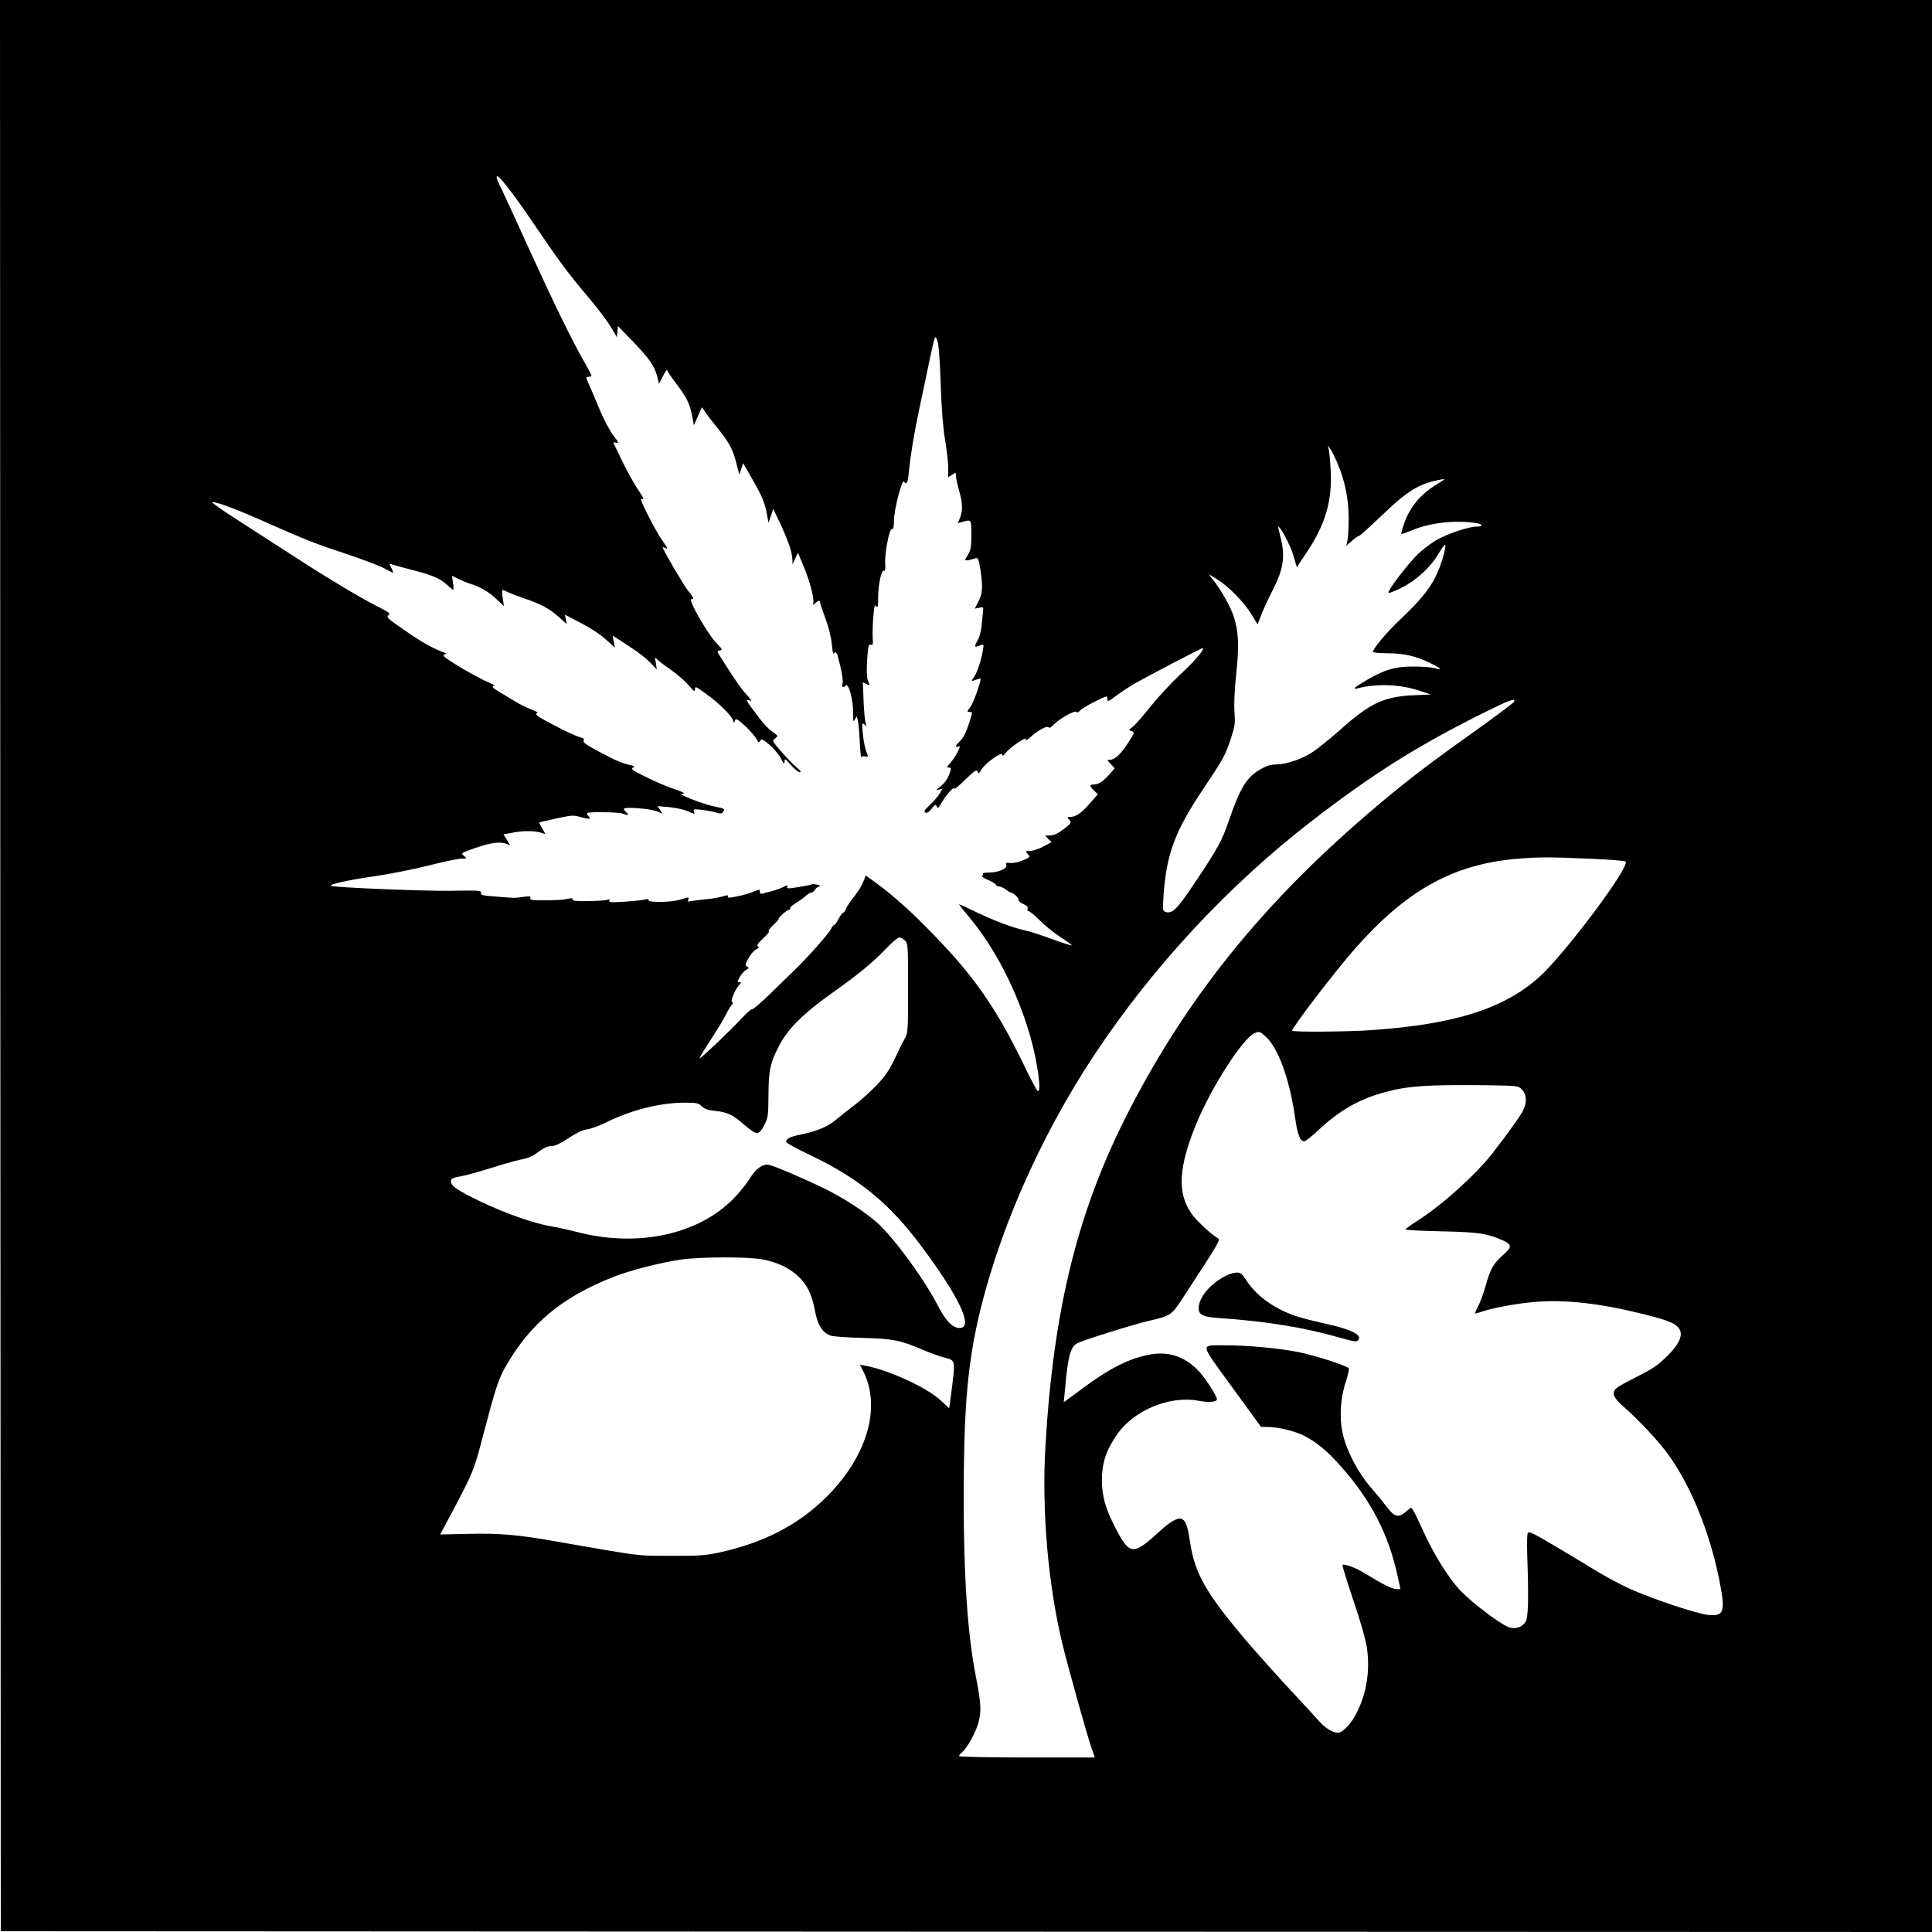
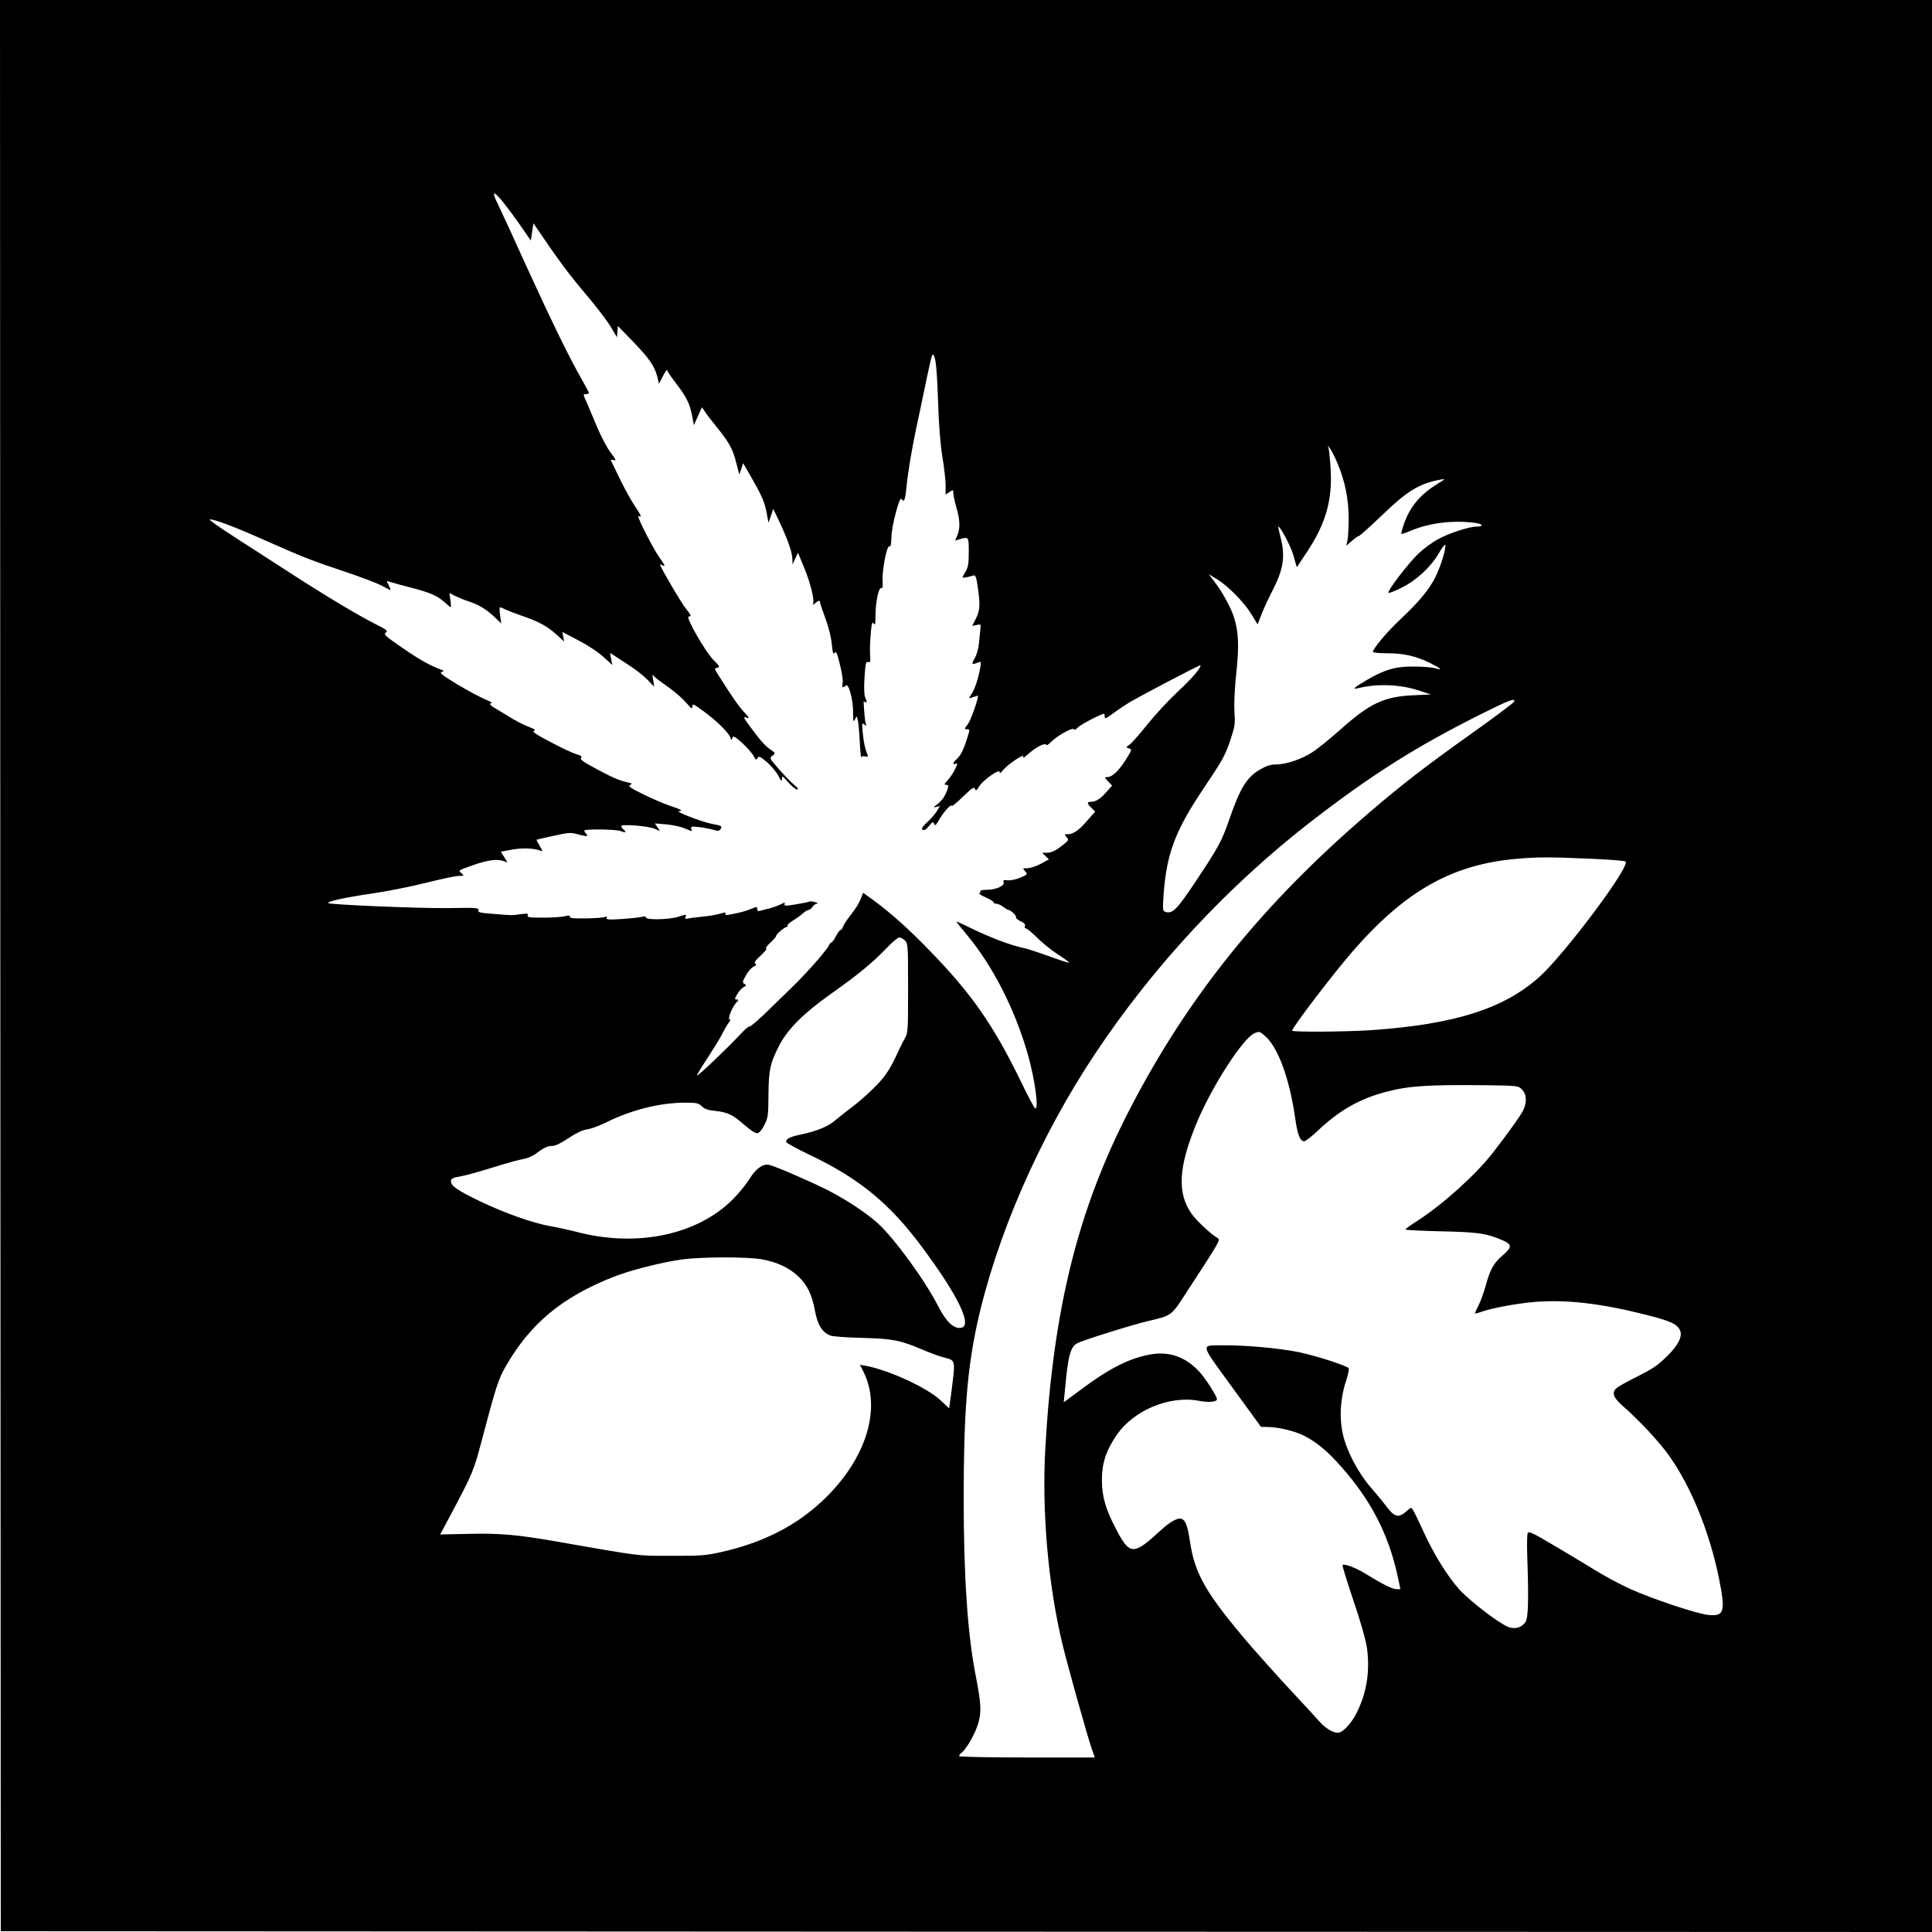
<svg xmlns="http://www.w3.org/2000/svg" version="1.0" width="1251pt" height="1251pt" viewBox="0 0 1251 1251" preserveAspectRatio="xMidYMid meet">
  <g transform="translate(0,1251) scale(0.1,-0.1)" fill="#000000" stroke="none">
-     <path d="M2 6258 l3 -6253 6253 -3 6252 -2 0 6255 0 6255 -6255 0 -6255 0 2 -6252z m3452 4806 c177 -260 221 -319 360 -484 58 -69 122 -154 143 -190 l38 -64 3 36 3 37 97 -100 c107 -111 140 -159 158 -228 l11 -46 26 50 c14 28 26 45 27 39 0 -7 25 -44 55 -83 69 -90 90 -131 106 -210 l12 -64 26 58 26 58 20 -29 c10 -16 47 -64 82 -107 75 -93 99 -136 122 -230 l18 -70 13 37 12 37 45 -78 c77 -134 94 -174 107 -242 l12 -66 16 45 15 45 47 -99 c50 -108 76 -183 77 -230 l1 -31 17 38 18 38 41 -99 c42 -102 68 -213 56 -235 -4 -6 2 -4 13 6 23 20 33 22 33 6 0 -6 16 -53 35 -104 21 -57 37 -122 41 -166 6 -58 9 -69 19 -56 9 13 16 -1 34 -78 14 -54 21 -105 17 -119 -7 -27 2 -34 21 -15 18 18 48 -94 47 -174 0 -58 1 -65 11 -47 l12 22 7 -23 c4 -13 10 -76 13 -139 3 -63 8 -110 10 -104 2 7 13 9 25 6 18 -4 20 -2 14 14 -15 36 -24 79 -30 143 -5 59 -5 62 11 50 15 -12 16 -12 9 6 -5 11 -11 76 -14 144 l-5 123 22 -11 c24 -13 25 -12 10 26 -7 18 -8 64 -4 131 6 89 9 102 23 97 15 -4 16 2 13 47 -2 28 0 89 4 135 6 69 9 81 19 68 10 -14 12 -5 12 52 0 85 21 184 37 177 9 -3 11 9 9 41 -6 65 27 235 43 229 9 -4 13 11 14 58 0 69 53 270 65 250 16 -26 24 -9 31 61 10 106 33 244 65 397 16 74 46 216 66 314 38 177 38 179 52 145 10 -24 17 -109 23 -279 5 -163 15 -285 28 -365 11 -66 21 -148 21 -183 l0 -62 25 16 c24 16 25 16 25 -7 0 -13 9 -56 20 -94 24 -82 25 -133 6 -179 l-14 -34 31 9 c57 16 57 16 57 -83 0 -75 -4 -99 -20 -126 -11 -18 -20 -35 -20 -38 0 -6 29 -1 71 12 12 3 18 -11 27 -73 17 -113 15 -154 -12 -207 l-24 -47 29 6 c27 6 28 5 24 -27 -2 -18 -6 -59 -9 -91 -3 -34 -14 -73 -26 -94 -24 -42 -22 -47 14 -33 27 10 27 10 21 -28 -12 -70 -37 -146 -57 -174 -22 -31 -20 -32 16 -18 14 5 26 8 26 7 0 -27 -48 -161 -66 -184 -23 -31 -24 -33 -6 -33 20 0 20 -1 1 -60 -23 -74 -41 -110 -68 -134 -25 -23 -28 -38 -5 -29 13 5 12 -2 -6 -38 -12 -24 -34 -56 -48 -71 -22 -24 -23 -28 -8 -28 13 0 16 -5 10 -22 -13 -45 -34 -77 -66 -102 -29 -22 -30 -25 -9 -19 l24 6 -19 -32 c-10 -18 -39 -51 -63 -73 -33 -31 -40 -42 -30 -49 10 -6 22 1 41 24 24 28 27 30 34 14 5 -15 12 -9 34 30 28 49 80 105 80 86 0 -5 32 21 72 60 60 58 73 66 78 51 6 -15 9 -13 26 14 24 41 134 119 134 95 0 -11 6 -8 21 11 29 37 140 112 132 89 -4 -12 5 -8 28 13 48 44 111 78 119 64 4 -6 16 0 31 16 35 38 141 98 149 84 4 -7 13 -3 26 11 15 18 152 89 170 89 2 0 4 -7 4 -15 0 -21 5 -20 63 24 29 21 74 51 101 67 86 50 451 241 455 238 11 -10 -53 -85 -146 -171 -58 -54 -146 -149 -195 -210 -49 -62 -101 -121 -116 -132 -25 -18 -25 -19 -5 -25 21 -7 20 -9 -20 -73 -47 -74 -89 -113 -120 -113 -20 0 -20 -1 5 -27 l26 -28 -36 -41 c-41 -46 -70 -64 -101 -64 -28 0 -26 -11 4 -40 l24 -23 -52 -59 c-54 -63 -91 -88 -128 -88 -21 0 -21 -1 -6 -18 16 -18 15 -20 -20 -49 -52 -41 -77 -53 -110 -53 l-27 0 21 -22 22 -21 -52 -28 c-29 -16 -67 -28 -86 -29 -33 0 -34 0 -16 -20 17 -19 17 -20 -31 -41 -28 -12 -63 -19 -82 -17 -27 3 -31 1 -26 -14 7 -23 -52 -48 -113 -48 -24 0 -42 -4 -39 -9 4 -5 1 -11 -6 -13 -6 -2 12 -14 40 -26 29 -13 52 -27 52 -32 0 -6 8 -10 19 -10 10 0 30 -9 44 -20 14 -11 29 -20 34 -20 15 -1 55 -39 49 -48 -3 -5 10 -16 29 -25 24 -11 33 -21 29 -32 -4 -8 -1 -15 6 -15 7 0 39 -26 71 -58 31 -32 91 -81 133 -108 42 -27 76 -52 76 -55 0 -4 -55 14 -122 38 -68 25 -141 49 -163 54 -96 20 -225 69 -372 141 -40 20 -73 34 -73 32 0 -2 27 -37 61 -77 171 -203 315 -483 400 -777 48 -167 75 -371 48 -354 -6 3 -49 84 -94 178 -175 359 -317 564 -585 839 -137 142 -253 246 -369 331 l-65 47 -15 -38 c-16 -38 -28 -57 -83 -129 -15 -20 -30 -44 -33 -55 -4 -10 -10 -19 -15 -19 -5 0 -19 -18 -30 -40 -11 -22 -24 -40 -29 -40 -4 0 -13 -10 -18 -22 -16 -33 -147 -182 -246 -277 -26 -25 -95 -92 -153 -149 -58 -56 -109 -100 -114 -97 -4 3 -30 -19 -57 -48 -81 -88 -283 -280 -283 -269 0 6 31 57 69 114 37 57 81 128 96 158 15 30 34 63 43 73 9 10 11 17 4 17 -16 0 14 77 41 108 18 19 18 22 4 22 -14 0 -14 4 4 35 12 20 30 40 42 46 18 10 18 13 4 20 -14 8 -13 15 10 55 14 25 36 51 50 57 17 8 20 13 11 19 -10 6 0 21 35 53 27 25 43 45 35 45 -7 0 5 17 27 38 22 20 39 40 38 44 -3 8 55 58 68 58 6 0 8 4 5 8 -3 5 13 19 35 33 22 13 51 34 65 47 14 12 30 22 37 22 7 0 18 9 25 20 7 11 20 20 30 21 9 0 4 5 -12 9 -16 5 -33 7 -38 4 -5 -3 -44 -11 -88 -18 -68 -11 -77 -11 -73 2 5 12 2 12 -23 -1 -16 -8 -49 -20 -74 -27 -25 -6 -53 -13 -62 -16 -12 -4 -18 0 -18 10 0 19 1 19 -44 1 -20 -9 -66 -22 -102 -29 -52 -11 -64 -11 -60 -1 4 10 -4 10 -37 0 -23 -7 -76 -16 -117 -19 -41 -4 -83 -10 -92 -12 -13 -4 -16 -1 -12 10 7 19 10 19 -50 1 -58 -18 -206 -21 -206 -4 0 7 -10 9 -27 4 -16 -4 -74 -10 -131 -14 -84 -5 -101 -4 -97 8 4 9 0 11 -12 5 -10 -4 -66 -8 -124 -9 -80 -1 -106 2 -102 11 3 9 -5 10 -34 3 -21 -5 -85 -9 -142 -9 -87 0 -102 2 -97 15 4 12 -3 13 -42 8 -64 -9 -54 -9 -175 1 -93 7 -107 10 -102 24 4 16 -13 17 -192 14 -182 -3 -770 22 -780 32 -11 11 111 37 281 62 99 14 258 46 353 70 95 24 189 44 210 44 38 1 38 1 17 18 -21 18 -20 18 73 51 97 34 159 43 202 27 l24 -8 -21 34 -22 35 69 13 c68 13 147 10 186 -6 18 -7 18 -6 -3 30 -13 21 -22 39 -20 41 2 1 51 12 110 25 101 22 110 23 163 8 55 -15 66 -13 43 10 -6 6 -9 14 -6 17 10 10 204 7 232 -4 33 -13 43 -9 21 9 -8 7 -15 17 -15 23 0 14 172 1 215 -17 l35 -15 -16 25 -17 24 74 -6 c41 -4 94 -15 118 -25 53 -23 52 -23 44 -3 -5 15 1 16 53 10 32 -4 74 -12 93 -18 26 -8 35 -7 42 3 14 22 12 24 -53 36 -68 13 -246 82 -214 83 30 0 13 11 -61 35 -38 13 -115 46 -171 74 -84 41 -99 51 -85 60 15 8 14 10 -12 16 -54 11 -103 32 -210 90 -81 43 -104 60 -96 69 8 10 1 16 -32 25 -23 7 -98 42 -167 79 -92 48 -119 67 -106 72 14 5 5 11 -37 27 -30 12 -86 40 -123 64 -38 23 -81 49 -96 58 -30 17 -36 31 -15 31 6 0 -15 11 -47 25 -33 13 -113 57 -179 96 -95 58 -116 74 -101 80 18 7 18 7 -1 14 -73 27 -140 64 -251 141 -113 77 -125 89 -109 100 15 11 8 17 -65 54 -111 56 -316 178 -540 323 -102 66 -267 172 -366 236 -100 64 -176 117 -169 119 22 5 157 -45 358 -135 251 -111 307 -133 521 -204 98 -33 201 -72 230 -87 28 -15 55 -29 59 -31 5 -2 1 11 -8 29 -16 32 -16 33 1 26 11 -4 71 -21 134 -37 130 -33 181 -55 228 -99 18 -16 35 -30 37 -30 3 0 2 21 -2 46 l-6 46 39 -20 c21 -10 57 -25 79 -32 67 -21 116 -50 168 -98 l50 -47 -8 53 c-4 28 -4 52 0 52 3 0 18 -6 33 -14 15 -7 63 -26 107 -41 111 -38 162 -66 223 -120 l52 -47 -6 31 -6 31 103 -54 c60 -31 129 -76 162 -107 l59 -53 -8 39 -7 39 24 -15 c13 -9 58 -38 99 -65 41 -26 95 -68 119 -93 l44 -46 -6 39 -6 39 22 -20 c12 -11 52 -40 89 -66 36 -26 85 -68 107 -94 35 -41 41 -45 41 -26 0 21 6 18 72 -30 81 -58 165 -141 175 -172 6 -19 6 -19 12 -1 6 16 14 11 65 -34 31 -29 64 -67 73 -83 13 -26 17 -28 25 -14 8 15 15 12 60 -25 27 -24 61 -63 74 -88 19 -37 23 -41 24 -21 0 22 4 20 41 -23 22 -25 48 -46 57 -46 12 1 5 11 -20 31 -21 17 -65 63 -99 102 -60 69 -61 71 -40 86 21 16 20 16 -14 40 -35 24 -71 65 -140 160 -36 50 -37 53 -14 46 21 -7 19 -2 -16 36 -37 40 -73 92 -163 234 -31 48 -31 50 -11 53 19 3 17 9 -24 50 -54 55 -184 282 -161 282 20 0 19 4 -25 61 -31 41 -140 228 -160 272 -2 5 7 4 19 -3 17 -9 12 3 -23 52 -37 51 -137 246 -137 265 0 3 6 3 14 0 8 -3 -5 22 -29 57 -24 34 -70 116 -102 182 -31 65 -59 122 -61 126 -2 3 7 4 18 1 19 -5 16 2 -19 48 -23 30 -62 104 -87 164 -25 61 -57 134 -69 163 -23 50 -23 52 -4 52 10 0 19 3 19 8 0 4 -21 43 -46 87 -78 136 -197 379 -359 734 -85 188 -165 362 -178 388 -86 170 12 65 207 -223z m5206 -1553 c49 -114 72 -231 73 -356 0 -60 -4 -126 -8 -145 l-8 -34 37 32 c20 18 41 32 46 32 5 0 72 60 149 134 168 161 239 204 381 231 32 6 30 4 -25 -30 -108 -66 -177 -148 -215 -260 -11 -32 -18 -60 -16 -62 2 -2 31 7 65 22 120 50 273 68 414 49 50 -7 55 -24 8 -24 -50 0 -184 -44 -254 -84 -38 -21 -94 -63 -126 -94 -71 -70 -204 -246 -190 -251 6 -2 44 13 85 34 94 46 187 132 239 220 21 37 41 63 43 57 7 -21 -28 -137 -63 -207 -40 -82 -105 -160 -229 -277 -83 -77 -176 -188 -176 -209 0 -5 42 -9 93 -9 107 0 184 -18 275 -62 73 -36 88 -51 35 -35 -21 6 -83 11 -138 11 -119 1 -188 -19 -308 -89 -80 -47 -95 -62 -52 -51 124 31 276 25 401 -18 l69 -23 -115 -5 c-190 -9 -281 -52 -475 -226 -65 -57 -145 -122 -178 -143 -71 -46 -170 -79 -236 -79 -33 0 -61 -9 -97 -30 -91 -51 -132 -118 -204 -325 -48 -140 -71 -183 -223 -410 -115 -173 -145 -203 -189 -190 -20 7 -20 11 -14 108 19 267 74 415 256 687 129 192 144 219 179 325 27 82 30 99 24 176 -3 54 1 146 12 249 19 179 15 265 -14 361 -21 65 -73 161 -127 232 l-37 49 54 -33 c73 -45 176 -150 223 -228 l39 -64 23 59 c12 33 44 102 71 155 74 142 87 227 54 352 -9 37 -16 67 -14 67 14 0 81 -126 98 -187 l22 -76 71 107 c116 176 160 331 148 526 -3 58 -9 116 -12 130 l-6 25 16 -22 c9 -12 30 -54 46 -92z m1144 -1545 c-3 -7 -132 -104 -287 -214 -292 -208 -434 -318 -647 -500 -693 -593 -1176 -1192 -1556 -1927 -333 -645 -493 -1284 -545 -2185 -24 -414 18 -894 111 -1278 35 -144 160 -592 189 -674 l20 -58 -440 0 c-245 0 -439 4 -439 9 0 5 8 15 17 22 34 28 91 130 108 193 21 76 18 124 -18 311 -52 264 -77 645 -77 1140 0 547 22 828 85 1123 124 572 404 1216 768 1762 376 565 861 1086 1397 1501 384 297 671 479 1076 683 205 103 249 120 238 92z m484 -1016 c123 -5 229 -13 237 -18 40 -22 -397 -606 -562 -752 -230 -203 -544 -302 -1078 -340 -155 -11 -508 -14 -518 -4 -9 9 275 382 403 527 335 381 636 550 1050 586 135 12 215 12 468 1z m-4428 -530 c19 -19 20 -33 20 -307 0 -267 -1 -291 -19 -323 -11 -19 -27 -51 -36 -70 -59 -128 -82 -166 -145 -233 -39 -41 -105 -101 -147 -133 -43 -32 -98 -76 -122 -96 -48 -42 -120 -72 -224 -94 -72 -15 -97 -27 -97 -48 0 -6 71 -45 157 -86 316 -151 514 -313 721 -592 237 -318 332 -515 254 -526 -47 -7 -96 40 -147 140 -88 172 -285 441 -393 539 -81 72 -219 162 -347 225 -122 59 -317 143 -354 151 -40 10 -88 -25 -128 -91 -21 -34 -69 -93 -108 -132 -226 -227 -610 -310 -990 -216 -66 17 -151 36 -190 42 -114 20 -297 85 -454 160 -151 73 -191 101 -191 131 0 18 10 23 72 34 21 3 110 28 198 55 88 28 180 53 203 56 23 4 58 19 77 34 50 38 75 50 108 50 18 0 57 19 104 51 52 34 90 52 119 56 24 3 78 23 119 43 167 83 352 130 517 130 75 0 86 -3 107 -23 18 -18 40 -26 85 -30 83 -9 115 -24 191 -91 40 -35 72 -55 84 -54 12 2 30 22 45 53 24 46 26 60 27 195 1 162 11 208 72 325 54 103 159 207 333 330 174 123 269 201 360 296 36 38 73 69 82 69 9 0 26 -9 37 -20z m2333 -620 c83 -72 157 -276 193 -527 15 -109 32 -153 59 -153 9 0 52 34 97 77 134 125 263 198 429 242 149 40 271 48 652 44 206 -3 208 -3 232 -28 29 -28 33 -77 11 -128 -13 -31 -90 -140 -200 -282 -111 -142 -320 -331 -488 -440 -43 -27 -78 -53 -78 -56 0 -4 105 -9 233 -12 239 -5 296 -14 394 -57 65 -28 65 -45 4 -98 -60 -52 -80 -87 -111 -197 -12 -44 -33 -101 -46 -127 -13 -26 -24 -50 -24 -52 0 -3 18 1 39 9 75 26 232 55 351 65 202 16 421 -9 709 -81 167 -42 209 -61 229 -102 18 -38 -10 -97 -80 -165 -68 -67 -90 -81 -213 -144 -55 -27 -108 -57 -117 -66 -34 -29 -22 -62 40 -116 106 -93 237 -233 299 -321 143 -200 263 -496 324 -797 43 -215 34 -245 -69 -235 -74 7 -365 104 -512 171 -63 29 -164 83 -225 121 -60 37 -181 110 -268 161 -135 80 -159 91 -165 76 -4 -9 -5 -73 -3 -142 10 -288 7 -404 -11 -432 -24 -36 -65 -49 -109 -34 -58 21 -244 163 -317 241 -78 85 -172 238 -239 387 -26 57 -53 113 -61 126 -15 23 -15 23 -36 4 -59 -54 -83 -50 -140 25 -20 27 -65 82 -101 123 -81 93 -157 238 -180 345 -24 105 -16 233 20 340 14 43 22 81 18 86 -21 19 -214 81 -325 104 -130 26 -345 45 -488 44 -149 -2 -154 21 58 -271 l187 -257 45 -1 c69 -1 172 -26 231 -55 83 -42 155 -101 246 -205 190 -215 304 -435 362 -702 l19 -88 -26 0 c-27 0 -94 34 -207 104 -58 35 -132 63 -142 52 -3 -2 29 -105 70 -228 47 -137 80 -255 88 -307 21 -150 -1 -294 -67 -423 -35 -70 -91 -128 -121 -128 -34 0 -85 32 -125 79 -18 21 -98 107 -177 192 -79 85 -194 213 -256 284 -294 343 -368 469 -400 685 -16 104 -28 136 -57 146 -24 7 -73 -21 -132 -75 -179 -165 -200 -164 -293 15 -65 124 -87 204 -88 309 0 110 26 191 95 292 108 160 342 258 530 223 67 -13 120 -8 120 10 0 19 -75 136 -114 178 -87 94 -191 132 -309 113 -142 -24 -270 -88 -466 -235 l-103 -76 7 72 c20 229 36 288 82 311 36 19 355 119 453 142 160 38 152 31 254 189 213 326 220 338 201 349 -42 23 -141 116 -171 160 -92 133 -83 299 31 577 96 236 304 560 379 590 31 13 33 12 69 -20z m-3261 -1444 c98 -18 174 -53 233 -107 61 -56 92 -119 112 -226 17 -93 47 -140 100 -161 16 -6 109 -13 208 -15 199 -6 242 -14 390 -77 50 -21 112 -44 138 -50 76 -20 74 -12 47 -227 l-14 -102 -57 53 c-87 81 -335 195 -482 222 l-39 7 21 -41 c122 -239 22 -566 -254 -831 -178 -171 -397 -282 -675 -343 -91 -20 -133 -23 -315 -22 -226 0 -177 -6 -745 93 -249 44 -368 54 -569 49 l-181 -4 67 125 c146 275 151 287 207 501 86 326 103 380 152 465 160 277 365 447 699 578 107 42 303 92 435 111 126 18 423 19 522 2z" />
-     <path d="M7935 4248 c-92 -48 -161 -125 -172 -192 -9 -56 18 -73 124 -80 308 -21 557 -61 787 -127 105 -29 110 -30 123 -13 22 30 -52 67 -198 99 -68 15 -153 36 -189 47 -150 47 -272 132 -341 239 -27 42 -36 49 -63 49 -17 -1 -49 -10 -71 -22z" />
+     <path d="M2 6258 l3 -6253 6253 -3 6252 -2 0 6255 0 6255 -6255 0 -6255 0 2 -6252z m3452 4806 c177 -260 221 -319 360 -484 58 -69 122 -154 143 -190 l38 -64 3 36 3 37 97 -100 c107 -111 140 -159 158 -228 l11 -46 26 50 c14 28 26 45 27 39 0 -7 25 -44 55 -83 69 -90 90 -131 106 -210 l12 -64 26 58 26 58 20 -29 c10 -16 47 -64 82 -107 75 -93 99 -136 122 -230 l18 -70 13 37 12 37 45 -78 c77 -134 94 -174 107 -242 l12 -66 16 45 15 45 47 -99 c50 -108 76 -183 77 -230 l1 -31 17 38 18 38 41 -99 c42 -102 68 -213 56 -235 -4 -6 2 -4 13 6 23 20 33 22 33 6 0 -6 16 -53 35 -104 21 -57 37 -122 41 -166 6 -58 9 -69 19 -56 9 13 16 -1 34 -78 14 -54 21 -105 17 -119 -7 -27 2 -34 21 -15 18 18 48 -94 47 -174 0 -58 1 -65 11 -47 l12 22 7 -23 c4 -13 10 -76 13 -139 3 -63 8 -110 10 -104 2 7 13 9 25 6 18 -4 20 -2 14 14 -15 36 -24 79 -30 143 -5 59 -5 62 11 50 15 -12 16 -12 9 6 -5 11 -11 76 -14 144 c24 -13 25 -12 10 26 -7 18 -8 64 -4 131 6 89 9 102 23 97 15 -4 16 2 13 47 -2 28 0 89 4 135 6 69 9 81 19 68 10 -14 12 -5 12 52 0 85 21 184 37 177 9 -3 11 9 9 41 -6 65 27 235 43 229 9 -4 13 11 14 58 0 69 53 270 65 250 16 -26 24 -9 31 61 10 106 33 244 65 397 16 74 46 216 66 314 38 177 38 179 52 145 10 -24 17 -109 23 -279 5 -163 15 -285 28 -365 11 -66 21 -148 21 -183 l0 -62 25 16 c24 16 25 16 25 -7 0 -13 9 -56 20 -94 24 -82 25 -133 6 -179 l-14 -34 31 9 c57 16 57 16 57 -83 0 -75 -4 -99 -20 -126 -11 -18 -20 -35 -20 -38 0 -6 29 -1 71 12 12 3 18 -11 27 -73 17 -113 15 -154 -12 -207 l-24 -47 29 6 c27 6 28 5 24 -27 -2 -18 -6 -59 -9 -91 -3 -34 -14 -73 -26 -94 -24 -42 -22 -47 14 -33 27 10 27 10 21 -28 -12 -70 -37 -146 -57 -174 -22 -31 -20 -32 16 -18 14 5 26 8 26 7 0 -27 -48 -161 -66 -184 -23 -31 -24 -33 -6 -33 20 0 20 -1 1 -60 -23 -74 -41 -110 -68 -134 -25 -23 -28 -38 -5 -29 13 5 12 -2 -6 -38 -12 -24 -34 -56 -48 -71 -22 -24 -23 -28 -8 -28 13 0 16 -5 10 -22 -13 -45 -34 -77 -66 -102 -29 -22 -30 -25 -9 -19 l24 6 -19 -32 c-10 -18 -39 -51 -63 -73 -33 -31 -40 -42 -30 -49 10 -6 22 1 41 24 24 28 27 30 34 14 5 -15 12 -9 34 30 28 49 80 105 80 86 0 -5 32 21 72 60 60 58 73 66 78 51 6 -15 9 -13 26 14 24 41 134 119 134 95 0 -11 6 -8 21 11 29 37 140 112 132 89 -4 -12 5 -8 28 13 48 44 111 78 119 64 4 -6 16 0 31 16 35 38 141 98 149 84 4 -7 13 -3 26 11 15 18 152 89 170 89 2 0 4 -7 4 -15 0 -21 5 -20 63 24 29 21 74 51 101 67 86 50 451 241 455 238 11 -10 -53 -85 -146 -171 -58 -54 -146 -149 -195 -210 -49 -62 -101 -121 -116 -132 -25 -18 -25 -19 -5 -25 21 -7 20 -9 -20 -73 -47 -74 -89 -113 -120 -113 -20 0 -20 -1 5 -27 l26 -28 -36 -41 c-41 -46 -70 -64 -101 -64 -28 0 -26 -11 4 -40 l24 -23 -52 -59 c-54 -63 -91 -88 -128 -88 -21 0 -21 -1 -6 -18 16 -18 15 -20 -20 -49 -52 -41 -77 -53 -110 -53 l-27 0 21 -22 22 -21 -52 -28 c-29 -16 -67 -28 -86 -29 -33 0 -34 0 -16 -20 17 -19 17 -20 -31 -41 -28 -12 -63 -19 -82 -17 -27 3 -31 1 -26 -14 7 -23 -52 -48 -113 -48 -24 0 -42 -4 -39 -9 4 -5 1 -11 -6 -13 -6 -2 12 -14 40 -26 29 -13 52 -27 52 -32 0 -6 8 -10 19 -10 10 0 30 -9 44 -20 14 -11 29 -20 34 -20 15 -1 55 -39 49 -48 -3 -5 10 -16 29 -25 24 -11 33 -21 29 -32 -4 -8 -1 -15 6 -15 7 0 39 -26 71 -58 31 -32 91 -81 133 -108 42 -27 76 -52 76 -55 0 -4 -55 14 -122 38 -68 25 -141 49 -163 54 -96 20 -225 69 -372 141 -40 20 -73 34 -73 32 0 -2 27 -37 61 -77 171 -203 315 -483 400 -777 48 -167 75 -371 48 -354 -6 3 -49 84 -94 178 -175 359 -317 564 -585 839 -137 142 -253 246 -369 331 l-65 47 -15 -38 c-16 -38 -28 -57 -83 -129 -15 -20 -30 -44 -33 -55 -4 -10 -10 -19 -15 -19 -5 0 -19 -18 -30 -40 -11 -22 -24 -40 -29 -40 -4 0 -13 -10 -18 -22 -16 -33 -147 -182 -246 -277 -26 -25 -95 -92 -153 -149 -58 -56 -109 -100 -114 -97 -4 3 -30 -19 -57 -48 -81 -88 -283 -280 -283 -269 0 6 31 57 69 114 37 57 81 128 96 158 15 30 34 63 43 73 9 10 11 17 4 17 -16 0 14 77 41 108 18 19 18 22 4 22 -14 0 -14 4 4 35 12 20 30 40 42 46 18 10 18 13 4 20 -14 8 -13 15 10 55 14 25 36 51 50 57 17 8 20 13 11 19 -10 6 0 21 35 53 27 25 43 45 35 45 -7 0 5 17 27 38 22 20 39 40 38 44 -3 8 55 58 68 58 6 0 8 4 5 8 -3 5 13 19 35 33 22 13 51 34 65 47 14 12 30 22 37 22 7 0 18 9 25 20 7 11 20 20 30 21 9 0 4 5 -12 9 -16 5 -33 7 -38 4 -5 -3 -44 -11 -88 -18 -68 -11 -77 -11 -73 2 5 12 2 12 -23 -1 -16 -8 -49 -20 -74 -27 -25 -6 -53 -13 -62 -16 -12 -4 -18 0 -18 10 0 19 1 19 -44 1 -20 -9 -66 -22 -102 -29 -52 -11 -64 -11 -60 -1 4 10 -4 10 -37 0 -23 -7 -76 -16 -117 -19 -41 -4 -83 -10 -92 -12 -13 -4 -16 -1 -12 10 7 19 10 19 -50 1 -58 -18 -206 -21 -206 -4 0 7 -10 9 -27 4 -16 -4 -74 -10 -131 -14 -84 -5 -101 -4 -97 8 4 9 0 11 -12 5 -10 -4 -66 -8 -124 -9 -80 -1 -106 2 -102 11 3 9 -5 10 -34 3 -21 -5 -85 -9 -142 -9 -87 0 -102 2 -97 15 4 12 -3 13 -42 8 -64 -9 -54 -9 -175 1 -93 7 -107 10 -102 24 4 16 -13 17 -192 14 -182 -3 -770 22 -780 32 -11 11 111 37 281 62 99 14 258 46 353 70 95 24 189 44 210 44 38 1 38 1 17 18 -21 18 -20 18 73 51 97 34 159 43 202 27 l24 -8 -21 34 -22 35 69 13 c68 13 147 10 186 -6 18 -7 18 -6 -3 30 -13 21 -22 39 -20 41 2 1 51 12 110 25 101 22 110 23 163 8 55 -15 66 -13 43 10 -6 6 -9 14 -6 17 10 10 204 7 232 -4 33 -13 43 -9 21 9 -8 7 -15 17 -15 23 0 14 172 1 215 -17 l35 -15 -16 25 -17 24 74 -6 c41 -4 94 -15 118 -25 53 -23 52 -23 44 -3 -5 15 1 16 53 10 32 -4 74 -12 93 -18 26 -8 35 -7 42 3 14 22 12 24 -53 36 -68 13 -246 82 -214 83 30 0 13 11 -61 35 -38 13 -115 46 -171 74 -84 41 -99 51 -85 60 15 8 14 10 -12 16 -54 11 -103 32 -210 90 -81 43 -104 60 -96 69 8 10 1 16 -32 25 -23 7 -98 42 -167 79 -92 48 -119 67 -106 72 14 5 5 11 -37 27 -30 12 -86 40 -123 64 -38 23 -81 49 -96 58 -30 17 -36 31 -15 31 6 0 -15 11 -47 25 -33 13 -113 57 -179 96 -95 58 -116 74 -101 80 18 7 18 7 -1 14 -73 27 -140 64 -251 141 -113 77 -125 89 -109 100 15 11 8 17 -65 54 -111 56 -316 178 -540 323 -102 66 -267 172 -366 236 -100 64 -176 117 -169 119 22 5 157 -45 358 -135 251 -111 307 -133 521 -204 98 -33 201 -72 230 -87 28 -15 55 -29 59 -31 5 -2 1 11 -8 29 -16 32 -16 33 1 26 11 -4 71 -21 134 -37 130 -33 181 -55 228 -99 18 -16 35 -30 37 -30 3 0 2 21 -2 46 l-6 46 39 -20 c21 -10 57 -25 79 -32 67 -21 116 -50 168 -98 l50 -47 -8 53 c-4 28 -4 52 0 52 3 0 18 -6 33 -14 15 -7 63 -26 107 -41 111 -38 162 -66 223 -120 l52 -47 -6 31 -6 31 103 -54 c60 -31 129 -76 162 -107 l59 -53 -8 39 -7 39 24 -15 c13 -9 58 -38 99 -65 41 -26 95 -68 119 -93 l44 -46 -6 39 -6 39 22 -20 c12 -11 52 -40 89 -66 36 -26 85 -68 107 -94 35 -41 41 -45 41 -26 0 21 6 18 72 -30 81 -58 165 -141 175 -172 6 -19 6 -19 12 -1 6 16 14 11 65 -34 31 -29 64 -67 73 -83 13 -26 17 -28 25 -14 8 15 15 12 60 -25 27 -24 61 -63 74 -88 19 -37 23 -41 24 -21 0 22 4 20 41 -23 22 -25 48 -46 57 -46 12 1 5 11 -20 31 -21 17 -65 63 -99 102 -60 69 -61 71 -40 86 21 16 20 16 -14 40 -35 24 -71 65 -140 160 -36 50 -37 53 -14 46 21 -7 19 -2 -16 36 -37 40 -73 92 -163 234 -31 48 -31 50 -11 53 19 3 17 9 -24 50 -54 55 -184 282 -161 282 20 0 19 4 -25 61 -31 41 -140 228 -160 272 -2 5 7 4 19 -3 17 -9 12 3 -23 52 -37 51 -137 246 -137 265 0 3 6 3 14 0 8 -3 -5 22 -29 57 -24 34 -70 116 -102 182 -31 65 -59 122 -61 126 -2 3 7 4 18 1 19 -5 16 2 -19 48 -23 30 -62 104 -87 164 -25 61 -57 134 -69 163 -23 50 -23 52 -4 52 10 0 19 3 19 8 0 4 -21 43 -46 87 -78 136 -197 379 -359 734 -85 188 -165 362 -178 388 -86 170 12 65 207 -223z m5206 -1553 c49 -114 72 -231 73 -356 0 -60 -4 -126 -8 -145 l-8 -34 37 32 c20 18 41 32 46 32 5 0 72 60 149 134 168 161 239 204 381 231 32 6 30 4 -25 -30 -108 -66 -177 -148 -215 -260 -11 -32 -18 -60 -16 -62 2 -2 31 7 65 22 120 50 273 68 414 49 50 -7 55 -24 8 -24 -50 0 -184 -44 -254 -84 -38 -21 -94 -63 -126 -94 -71 -70 -204 -246 -190 -251 6 -2 44 13 85 34 94 46 187 132 239 220 21 37 41 63 43 57 7 -21 -28 -137 -63 -207 -40 -82 -105 -160 -229 -277 -83 -77 -176 -188 -176 -209 0 -5 42 -9 93 -9 107 0 184 -18 275 -62 73 -36 88 -51 35 -35 -21 6 -83 11 -138 11 -119 1 -188 -19 -308 -89 -80 -47 -95 -62 -52 -51 124 31 276 25 401 -18 l69 -23 -115 -5 c-190 -9 -281 -52 -475 -226 -65 -57 -145 -122 -178 -143 -71 -46 -170 -79 -236 -79 -33 0 -61 -9 -97 -30 -91 -51 -132 -118 -204 -325 -48 -140 -71 -183 -223 -410 -115 -173 -145 -203 -189 -190 -20 7 -20 11 -14 108 19 267 74 415 256 687 129 192 144 219 179 325 27 82 30 99 24 176 -3 54 1 146 12 249 19 179 15 265 -14 361 -21 65 -73 161 -127 232 l-37 49 54 -33 c73 -45 176 -150 223 -228 l39 -64 23 59 c12 33 44 102 71 155 74 142 87 227 54 352 -9 37 -16 67 -14 67 14 0 81 -126 98 -187 l22 -76 71 107 c116 176 160 331 148 526 -3 58 -9 116 -12 130 l-6 25 16 -22 c9 -12 30 -54 46 -92z m1144 -1545 c-3 -7 -132 -104 -287 -214 -292 -208 -434 -318 -647 -500 -693 -593 -1176 -1192 -1556 -1927 -333 -645 -493 -1284 -545 -2185 -24 -414 18 -894 111 -1278 35 -144 160 -592 189 -674 l20 -58 -440 0 c-245 0 -439 4 -439 9 0 5 8 15 17 22 34 28 91 130 108 193 21 76 18 124 -18 311 -52 264 -77 645 -77 1140 0 547 22 828 85 1123 124 572 404 1216 768 1762 376 565 861 1086 1397 1501 384 297 671 479 1076 683 205 103 249 120 238 92z m484 -1016 c123 -5 229 -13 237 -18 40 -22 -397 -606 -562 -752 -230 -203 -544 -302 -1078 -340 -155 -11 -508 -14 -518 -4 -9 9 275 382 403 527 335 381 636 550 1050 586 135 12 215 12 468 1z m-4428 -530 c19 -19 20 -33 20 -307 0 -267 -1 -291 -19 -323 -11 -19 -27 -51 -36 -70 -59 -128 -82 -166 -145 -233 -39 -41 -105 -101 -147 -133 -43 -32 -98 -76 -122 -96 -48 -42 -120 -72 -224 -94 -72 -15 -97 -27 -97 -48 0 -6 71 -45 157 -86 316 -151 514 -313 721 -592 237 -318 332 -515 254 -526 -47 -7 -96 40 -147 140 -88 172 -285 441 -393 539 -81 72 -219 162 -347 225 -122 59 -317 143 -354 151 -40 10 -88 -25 -128 -91 -21 -34 -69 -93 -108 -132 -226 -227 -610 -310 -990 -216 -66 17 -151 36 -190 42 -114 20 -297 85 -454 160 -151 73 -191 101 -191 131 0 18 10 23 72 34 21 3 110 28 198 55 88 28 180 53 203 56 23 4 58 19 77 34 50 38 75 50 108 50 18 0 57 19 104 51 52 34 90 52 119 56 24 3 78 23 119 43 167 83 352 130 517 130 75 0 86 -3 107 -23 18 -18 40 -26 85 -30 83 -9 115 -24 191 -91 40 -35 72 -55 84 -54 12 2 30 22 45 53 24 46 26 60 27 195 1 162 11 208 72 325 54 103 159 207 333 330 174 123 269 201 360 296 36 38 73 69 82 69 9 0 26 -9 37 -20z m2333 -620 c83 -72 157 -276 193 -527 15 -109 32 -153 59 -153 9 0 52 34 97 77 134 125 263 198 429 242 149 40 271 48 652 44 206 -3 208 -3 232 -28 29 -28 33 -77 11 -128 -13 -31 -90 -140 -200 -282 -111 -142 -320 -331 -488 -440 -43 -27 -78 -53 -78 -56 0 -4 105 -9 233 -12 239 -5 296 -14 394 -57 65 -28 65 -45 4 -98 -60 -52 -80 -87 -111 -197 -12 -44 -33 -101 -46 -127 -13 -26 -24 -50 -24 -52 0 -3 18 1 39 9 75 26 232 55 351 65 202 16 421 -9 709 -81 167 -42 209 -61 229 -102 18 -38 -10 -97 -80 -165 -68 -67 -90 -81 -213 -144 -55 -27 -108 -57 -117 -66 -34 -29 -22 -62 40 -116 106 -93 237 -233 299 -321 143 -200 263 -496 324 -797 43 -215 34 -245 -69 -235 -74 7 -365 104 -512 171 -63 29 -164 83 -225 121 -60 37 -181 110 -268 161 -135 80 -159 91 -165 76 -4 -9 -5 -73 -3 -142 10 -288 7 -404 -11 -432 -24 -36 -65 -49 -109 -34 -58 21 -244 163 -317 241 -78 85 -172 238 -239 387 -26 57 -53 113 -61 126 -15 23 -15 23 -36 4 -59 -54 -83 -50 -140 25 -20 27 -65 82 -101 123 -81 93 -157 238 -180 345 -24 105 -16 233 20 340 14 43 22 81 18 86 -21 19 -214 81 -325 104 -130 26 -345 45 -488 44 -149 -2 -154 21 58 -271 l187 -257 45 -1 c69 -1 172 -26 231 -55 83 -42 155 -101 246 -205 190 -215 304 -435 362 -702 l19 -88 -26 0 c-27 0 -94 34 -207 104 -58 35 -132 63 -142 52 -3 -2 29 -105 70 -228 47 -137 80 -255 88 -307 21 -150 -1 -294 -67 -423 -35 -70 -91 -128 -121 -128 -34 0 -85 32 -125 79 -18 21 -98 107 -177 192 -79 85 -194 213 -256 284 -294 343 -368 469 -400 685 -16 104 -28 136 -57 146 -24 7 -73 -21 -132 -75 -179 -165 -200 -164 -293 15 -65 124 -87 204 -88 309 0 110 26 191 95 292 108 160 342 258 530 223 67 -13 120 -8 120 10 0 19 -75 136 -114 178 -87 94 -191 132 -309 113 -142 -24 -270 -88 -466 -235 l-103 -76 7 72 c20 229 36 288 82 311 36 19 355 119 453 142 160 38 152 31 254 189 213 326 220 338 201 349 -42 23 -141 116 -171 160 -92 133 -83 299 31 577 96 236 304 560 379 590 31 13 33 12 69 -20z m-3261 -1444 c98 -18 174 -53 233 -107 61 -56 92 -119 112 -226 17 -93 47 -140 100 -161 16 -6 109 -13 208 -15 199 -6 242 -14 390 -77 50 -21 112 -44 138 -50 76 -20 74 -12 47 -227 l-14 -102 -57 53 c-87 81 -335 195 -482 222 l-39 7 21 -41 c122 -239 22 -566 -254 -831 -178 -171 -397 -282 -675 -343 -91 -20 -133 -23 -315 -22 -226 0 -177 -6 -745 93 -249 44 -368 54 -569 49 l-181 -4 67 125 c146 275 151 287 207 501 86 326 103 380 152 465 160 277 365 447 699 578 107 42 303 92 435 111 126 18 423 19 522 2z" />
  </g>
</svg>